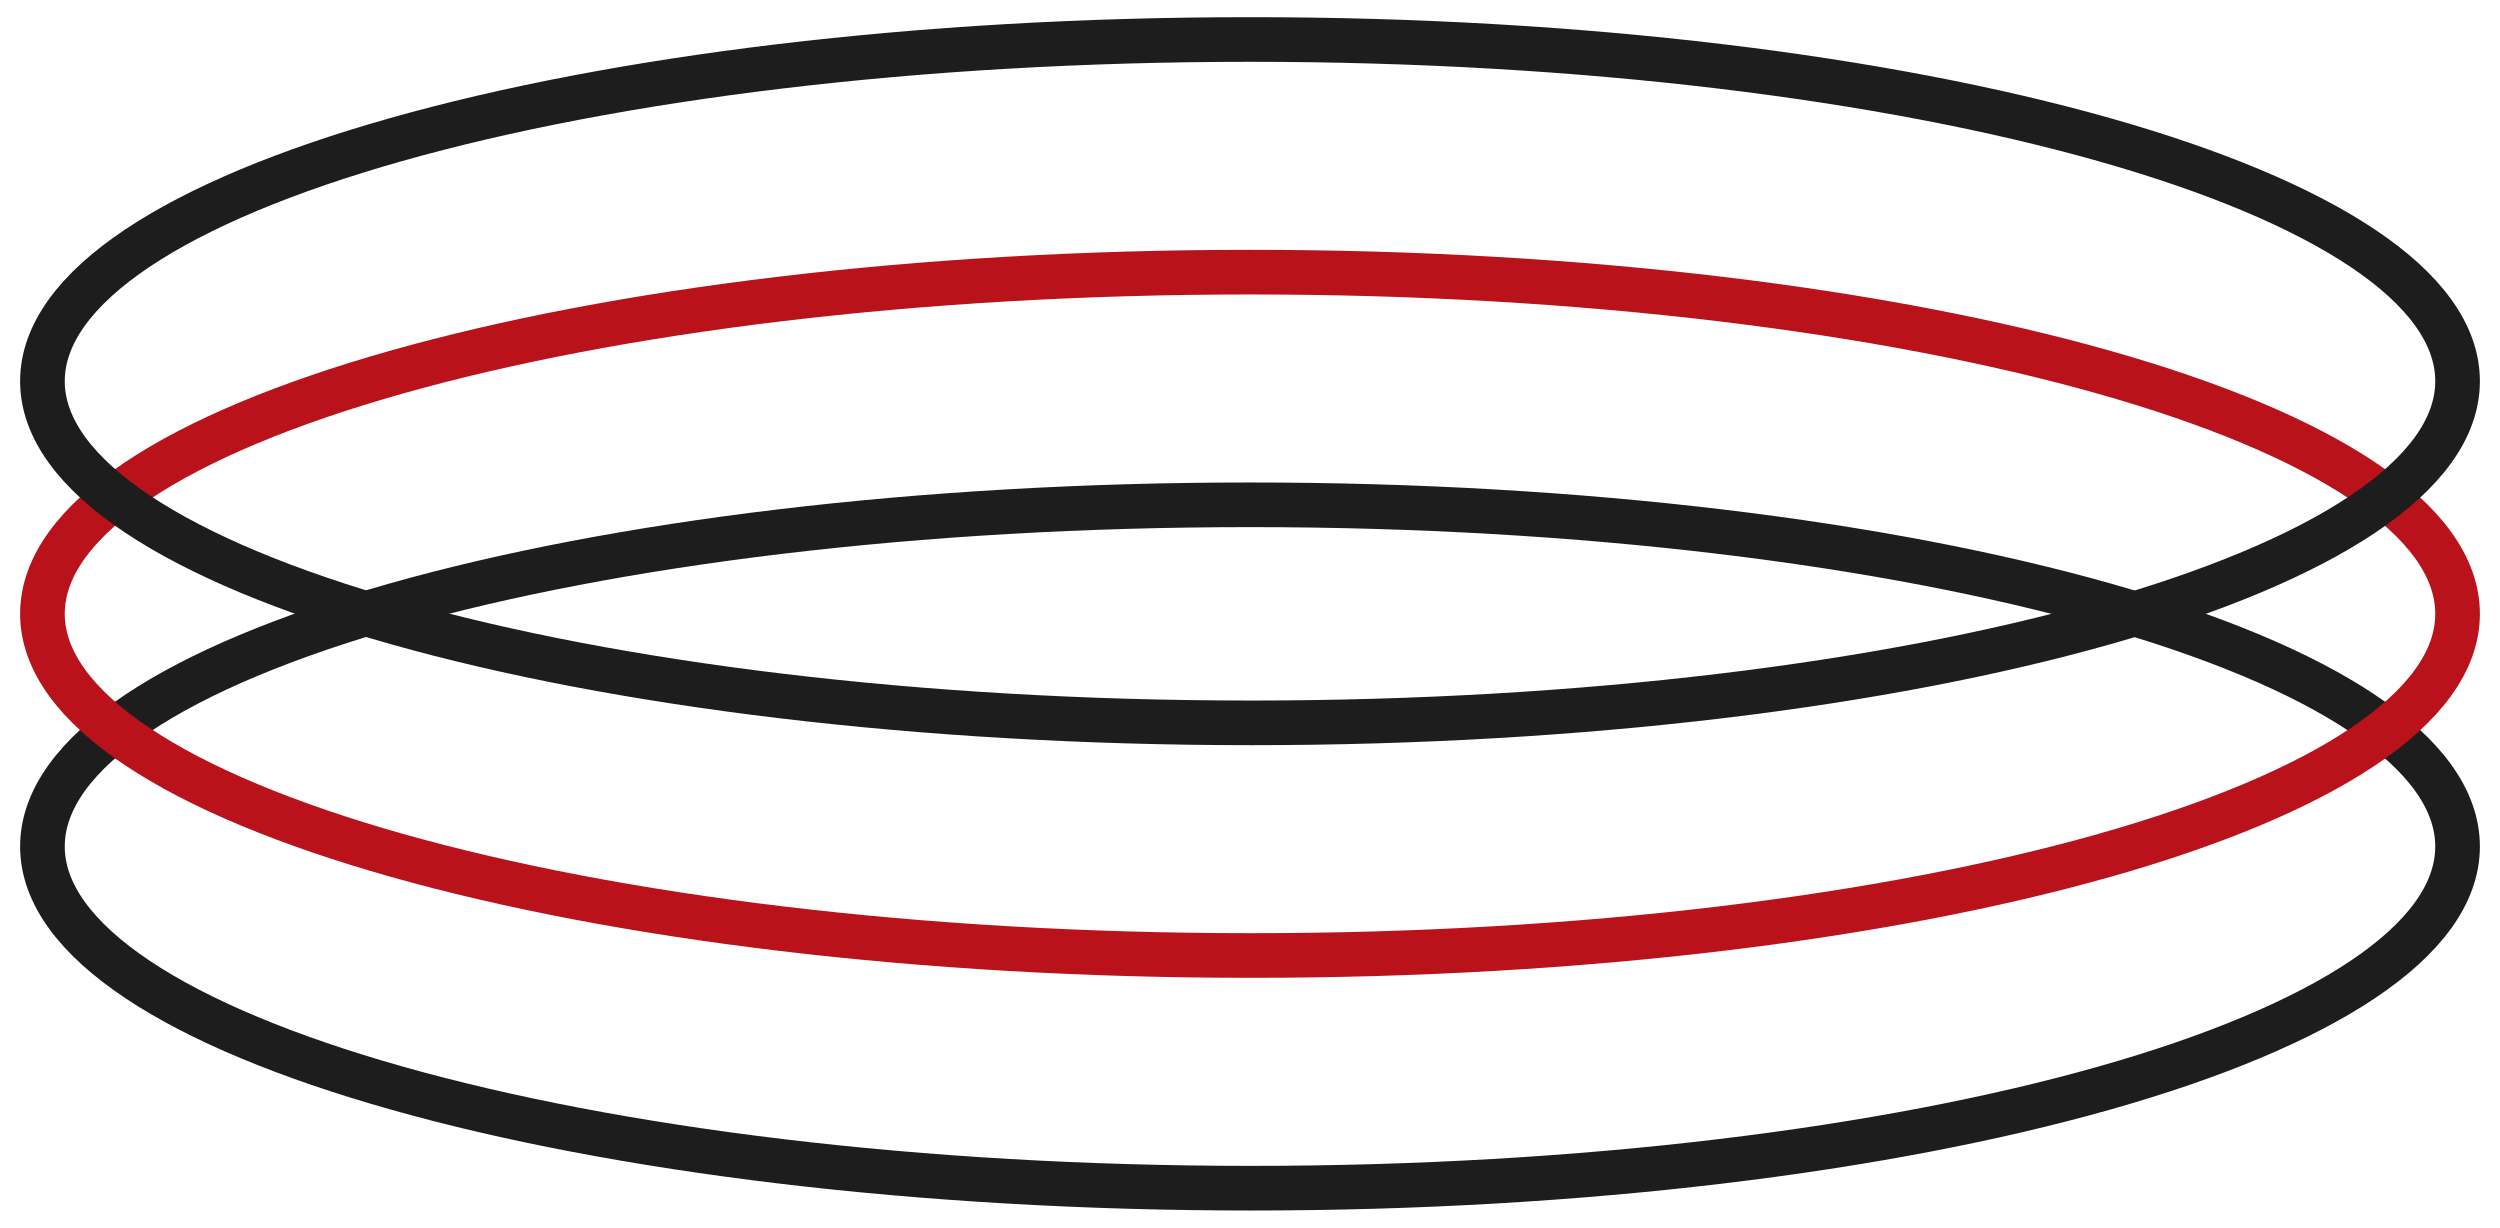
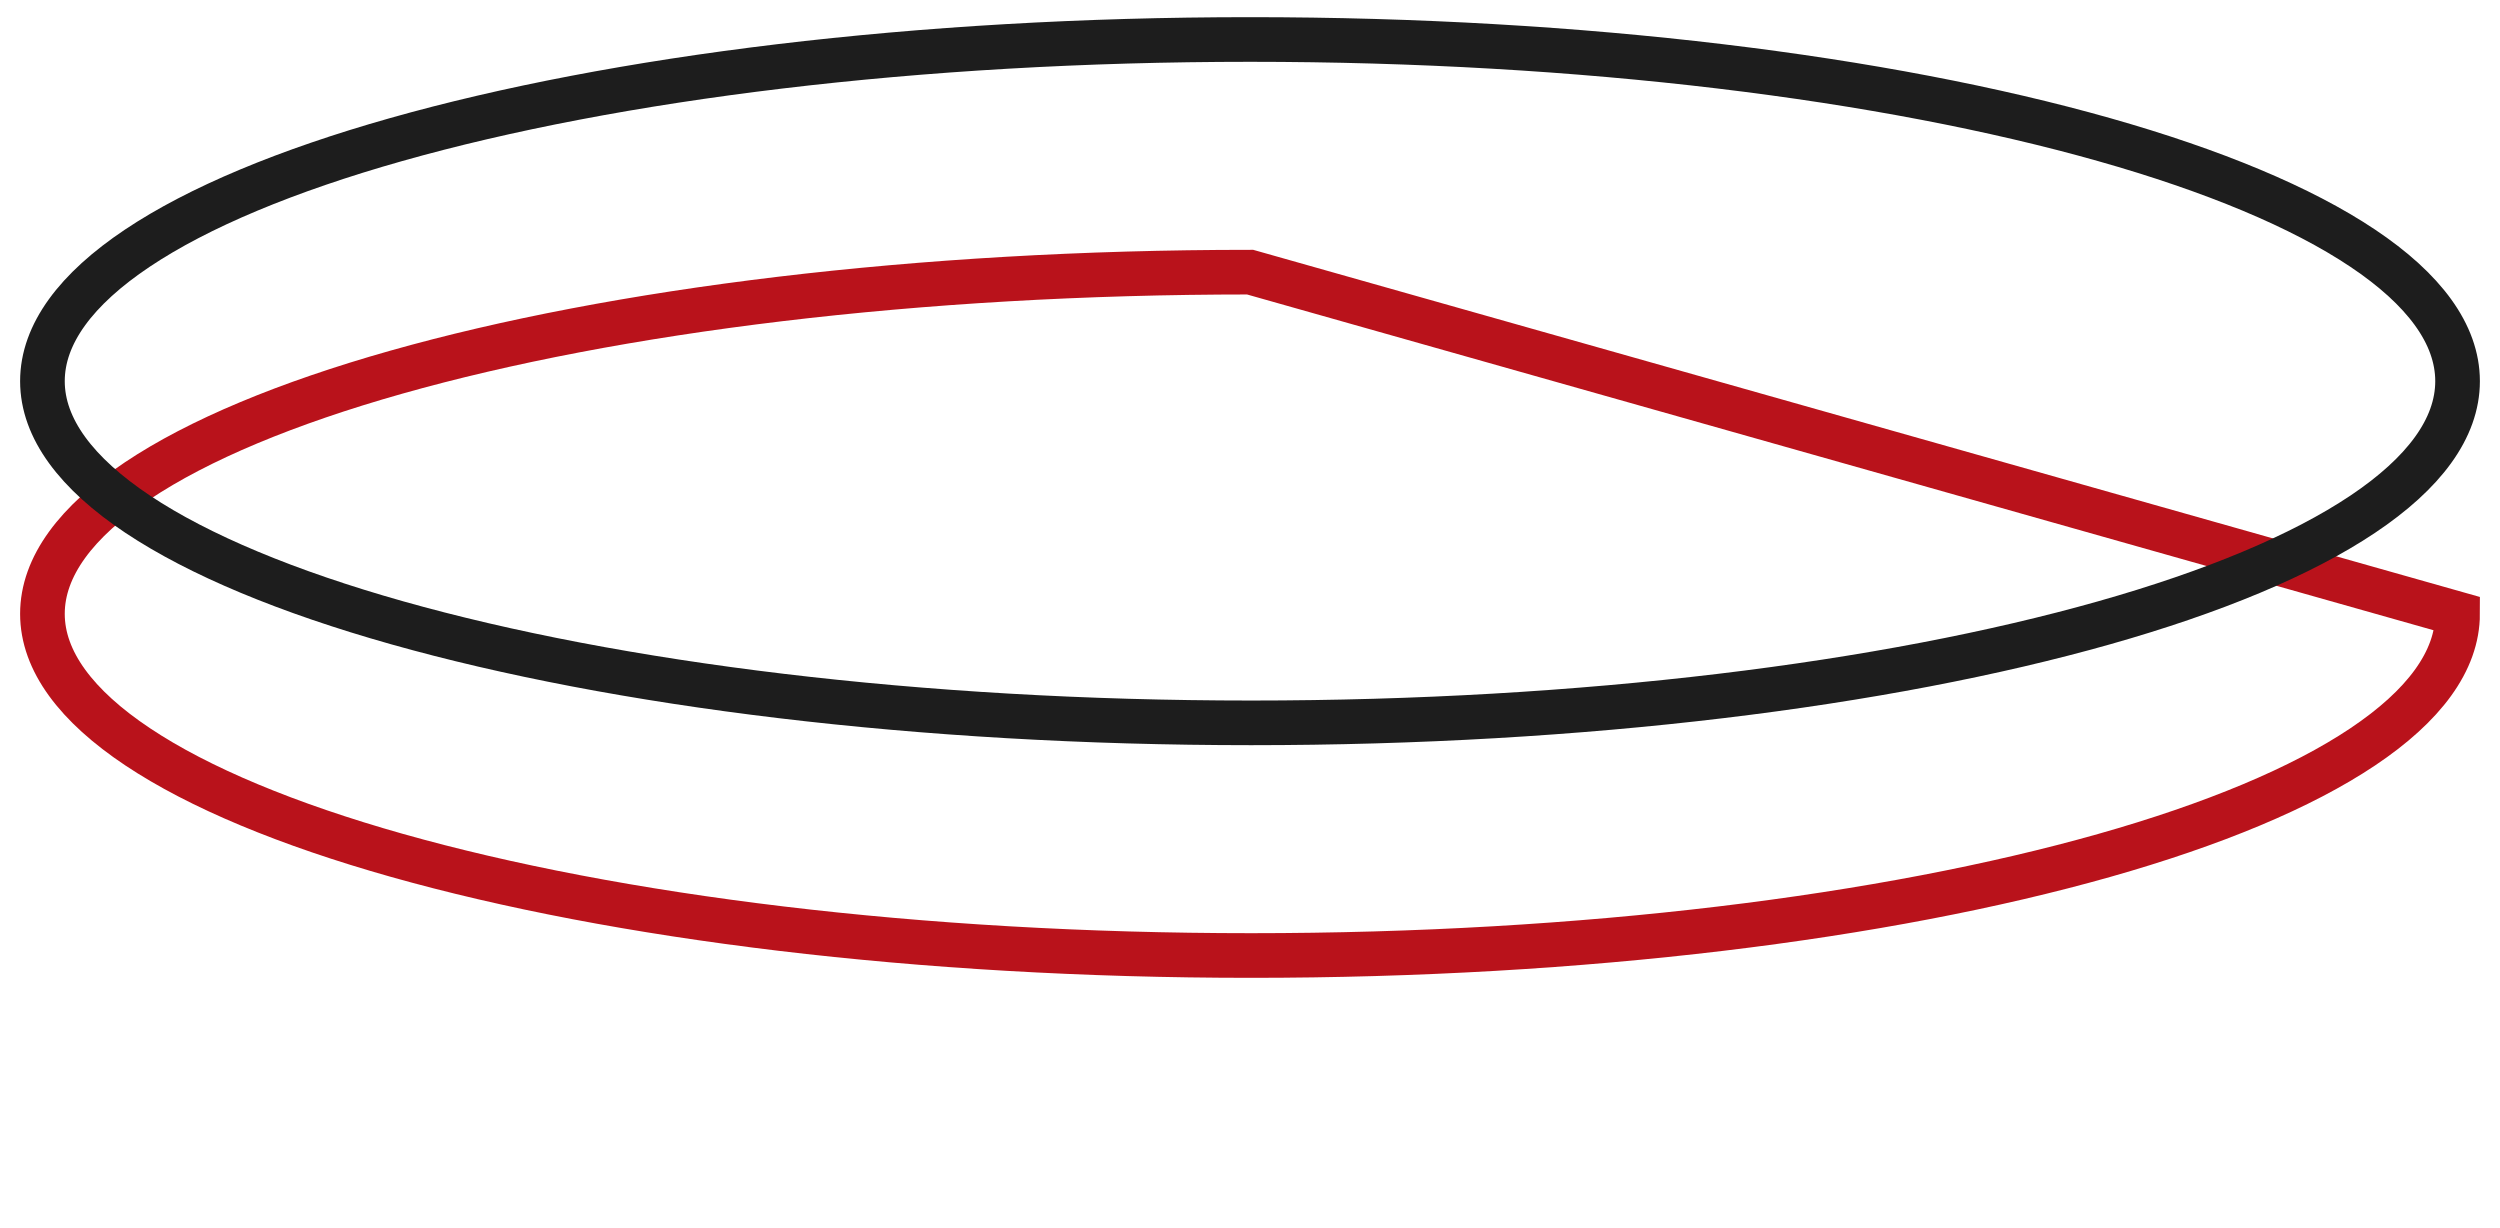
<svg xmlns="http://www.w3.org/2000/svg" width="112" height="55" viewBox="0 0 112 55" fill="none">
-   <path d="M110.099 37.923C110.099 46.385 85.876 53.231 56.05 53.231C26.223 53.231 1.901 46.385 1.901 37.923C1.901 29.461 26.124 22.615 56.005 22.615C85.885 22.615 110.099 29.461 110.099 37.923Z" stroke="#1D1D1D" stroke-width="2" />
-   <path d="M110.099 27.5C110.099 35.961 85.876 42.807 56.05 42.807C26.223 42.807 1.901 35.953 1.901 27.5C1.901 19.046 26.124 12.192 56.005 12.192C85.885 12.192 110.099 19.046 110.099 27.5Z" stroke="#B9121B" stroke-width="2" />
+   <path d="M110.099 27.5C110.099 35.961 85.876 42.807 56.05 42.807C26.223 42.807 1.901 35.953 1.901 27.5C1.901 19.046 26.124 12.192 56.005 12.192Z" stroke="#B9121B" stroke-width="2" />
  <path d="M110.099 17.077C110.099 25.538 85.876 32.384 56.05 32.384C26.223 32.384 1.901 25.531 1.901 17.077C1.901 8.623 26.124 1.769 56.005 1.769C85.885 1.769 110.099 8.623 110.099 17.077Z" stroke="#1D1D1D" stroke-width="2" />
</svg>